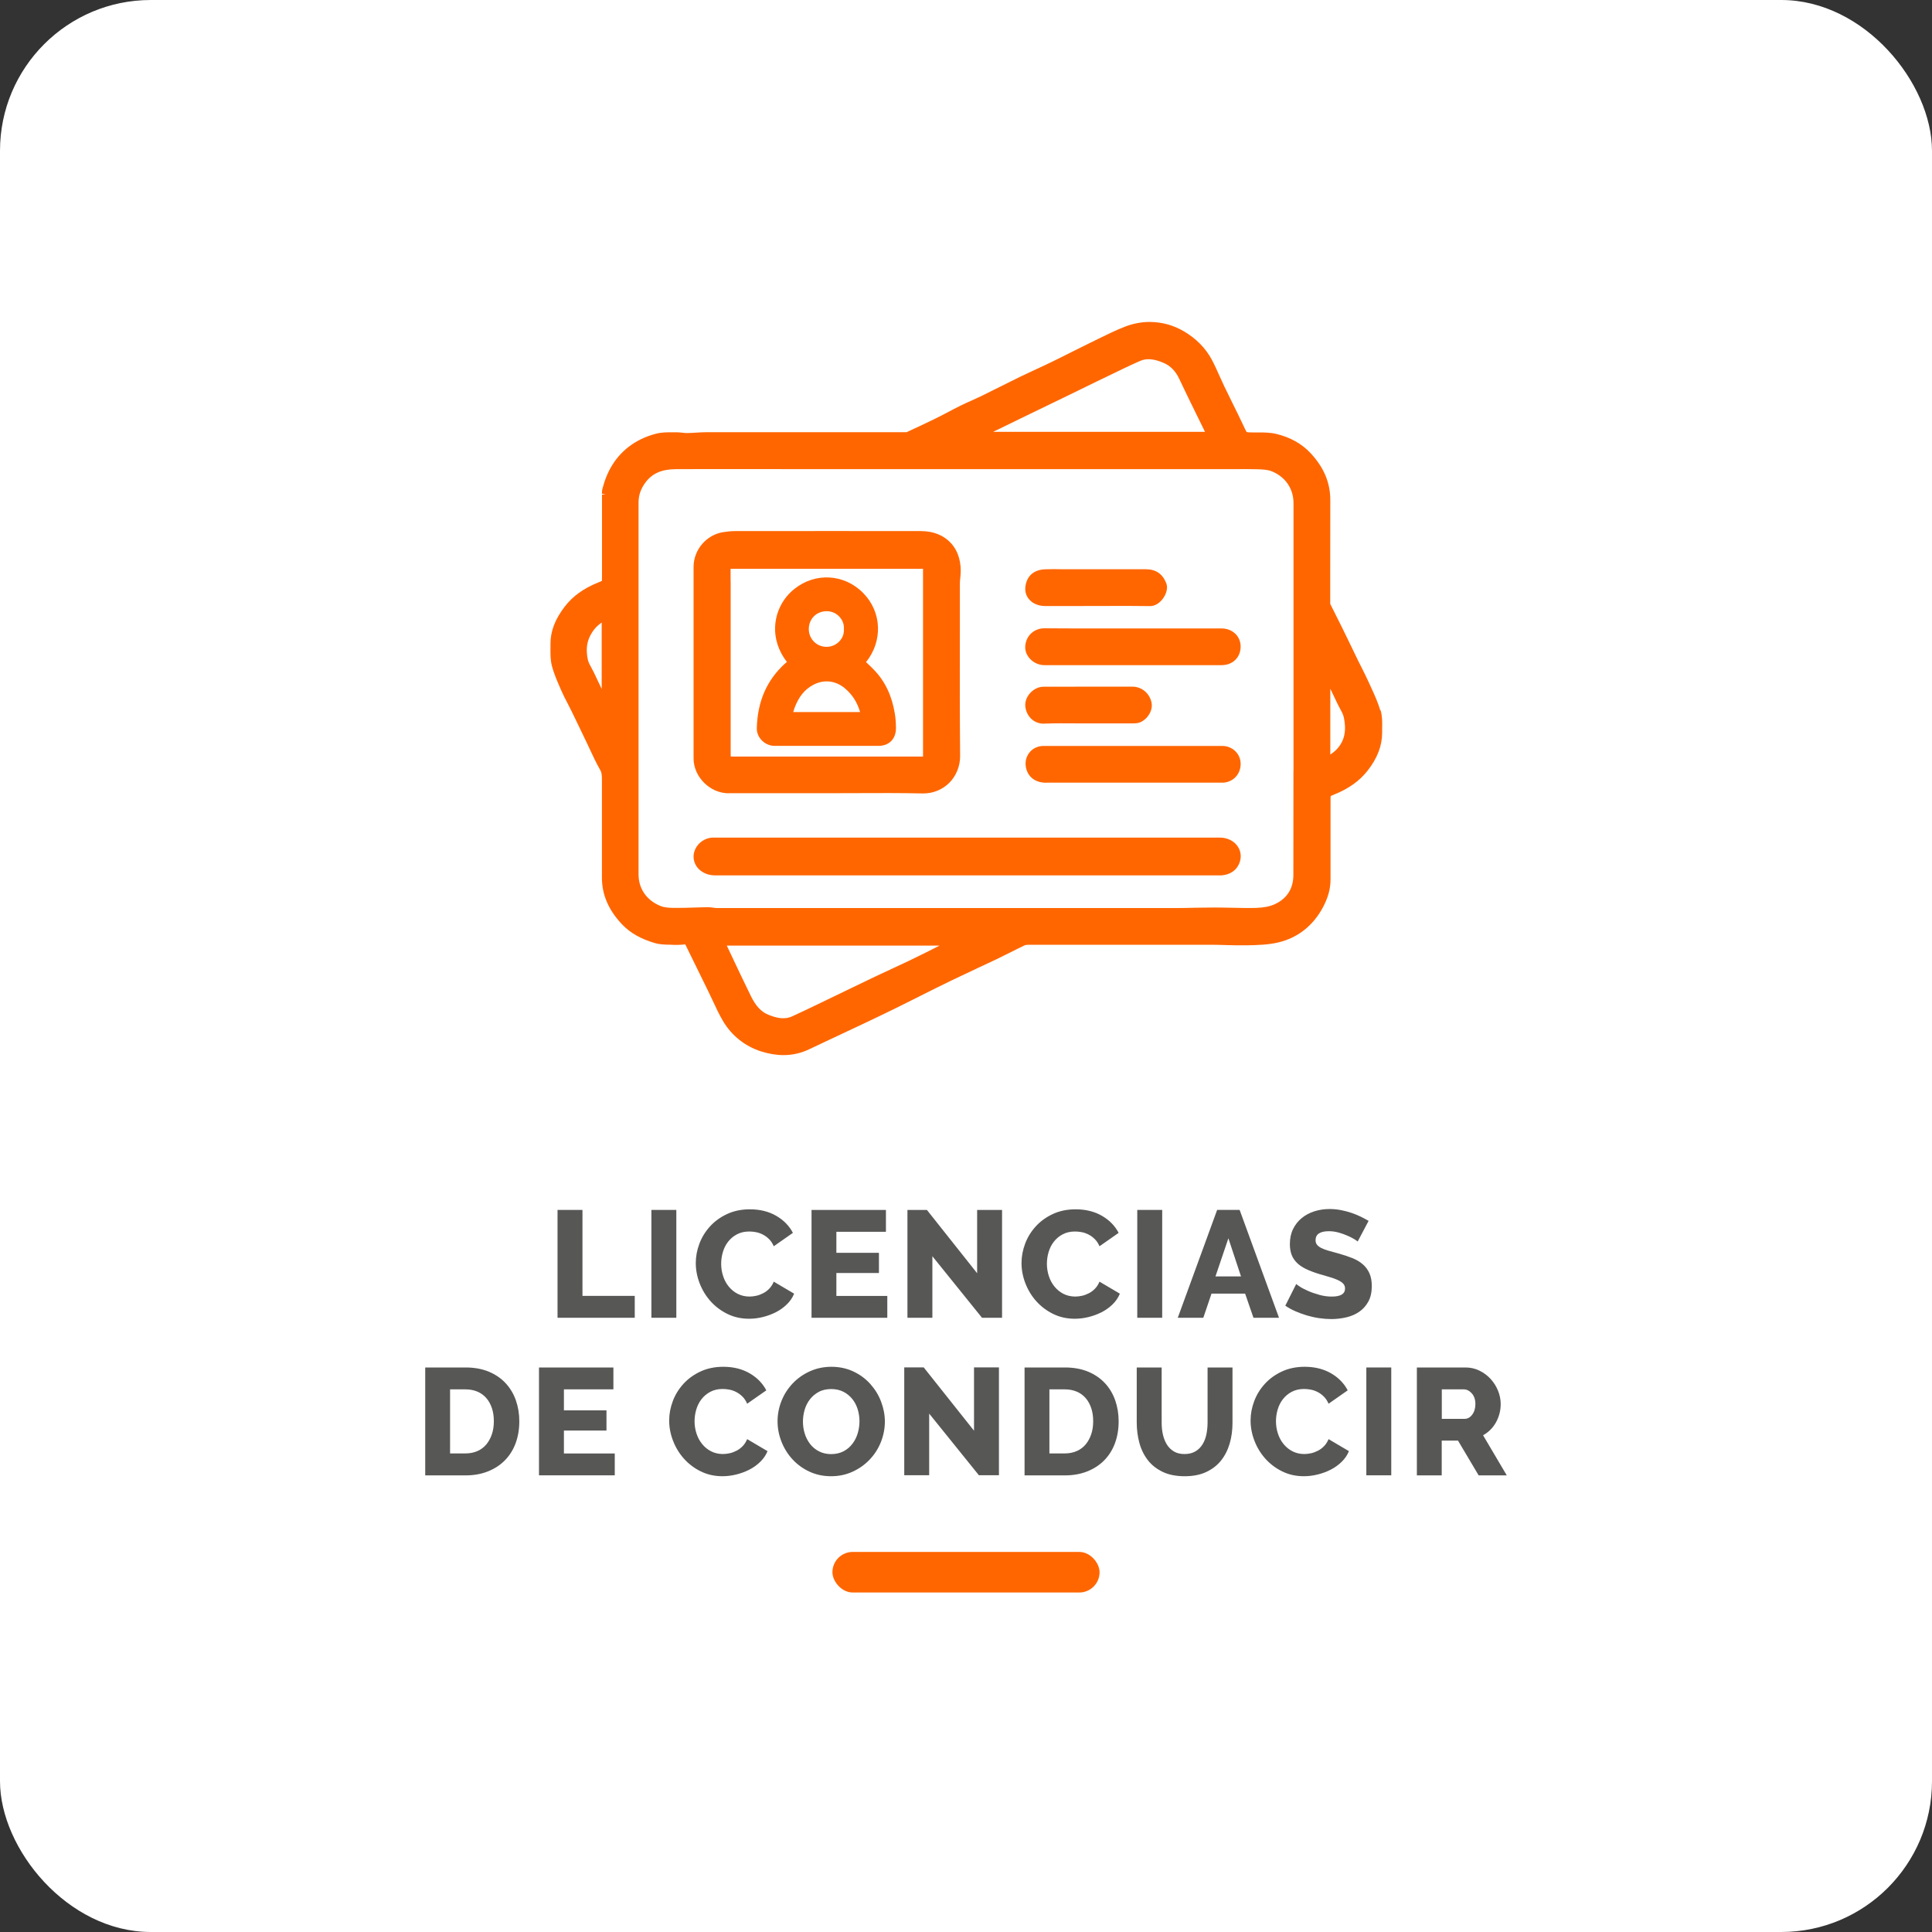
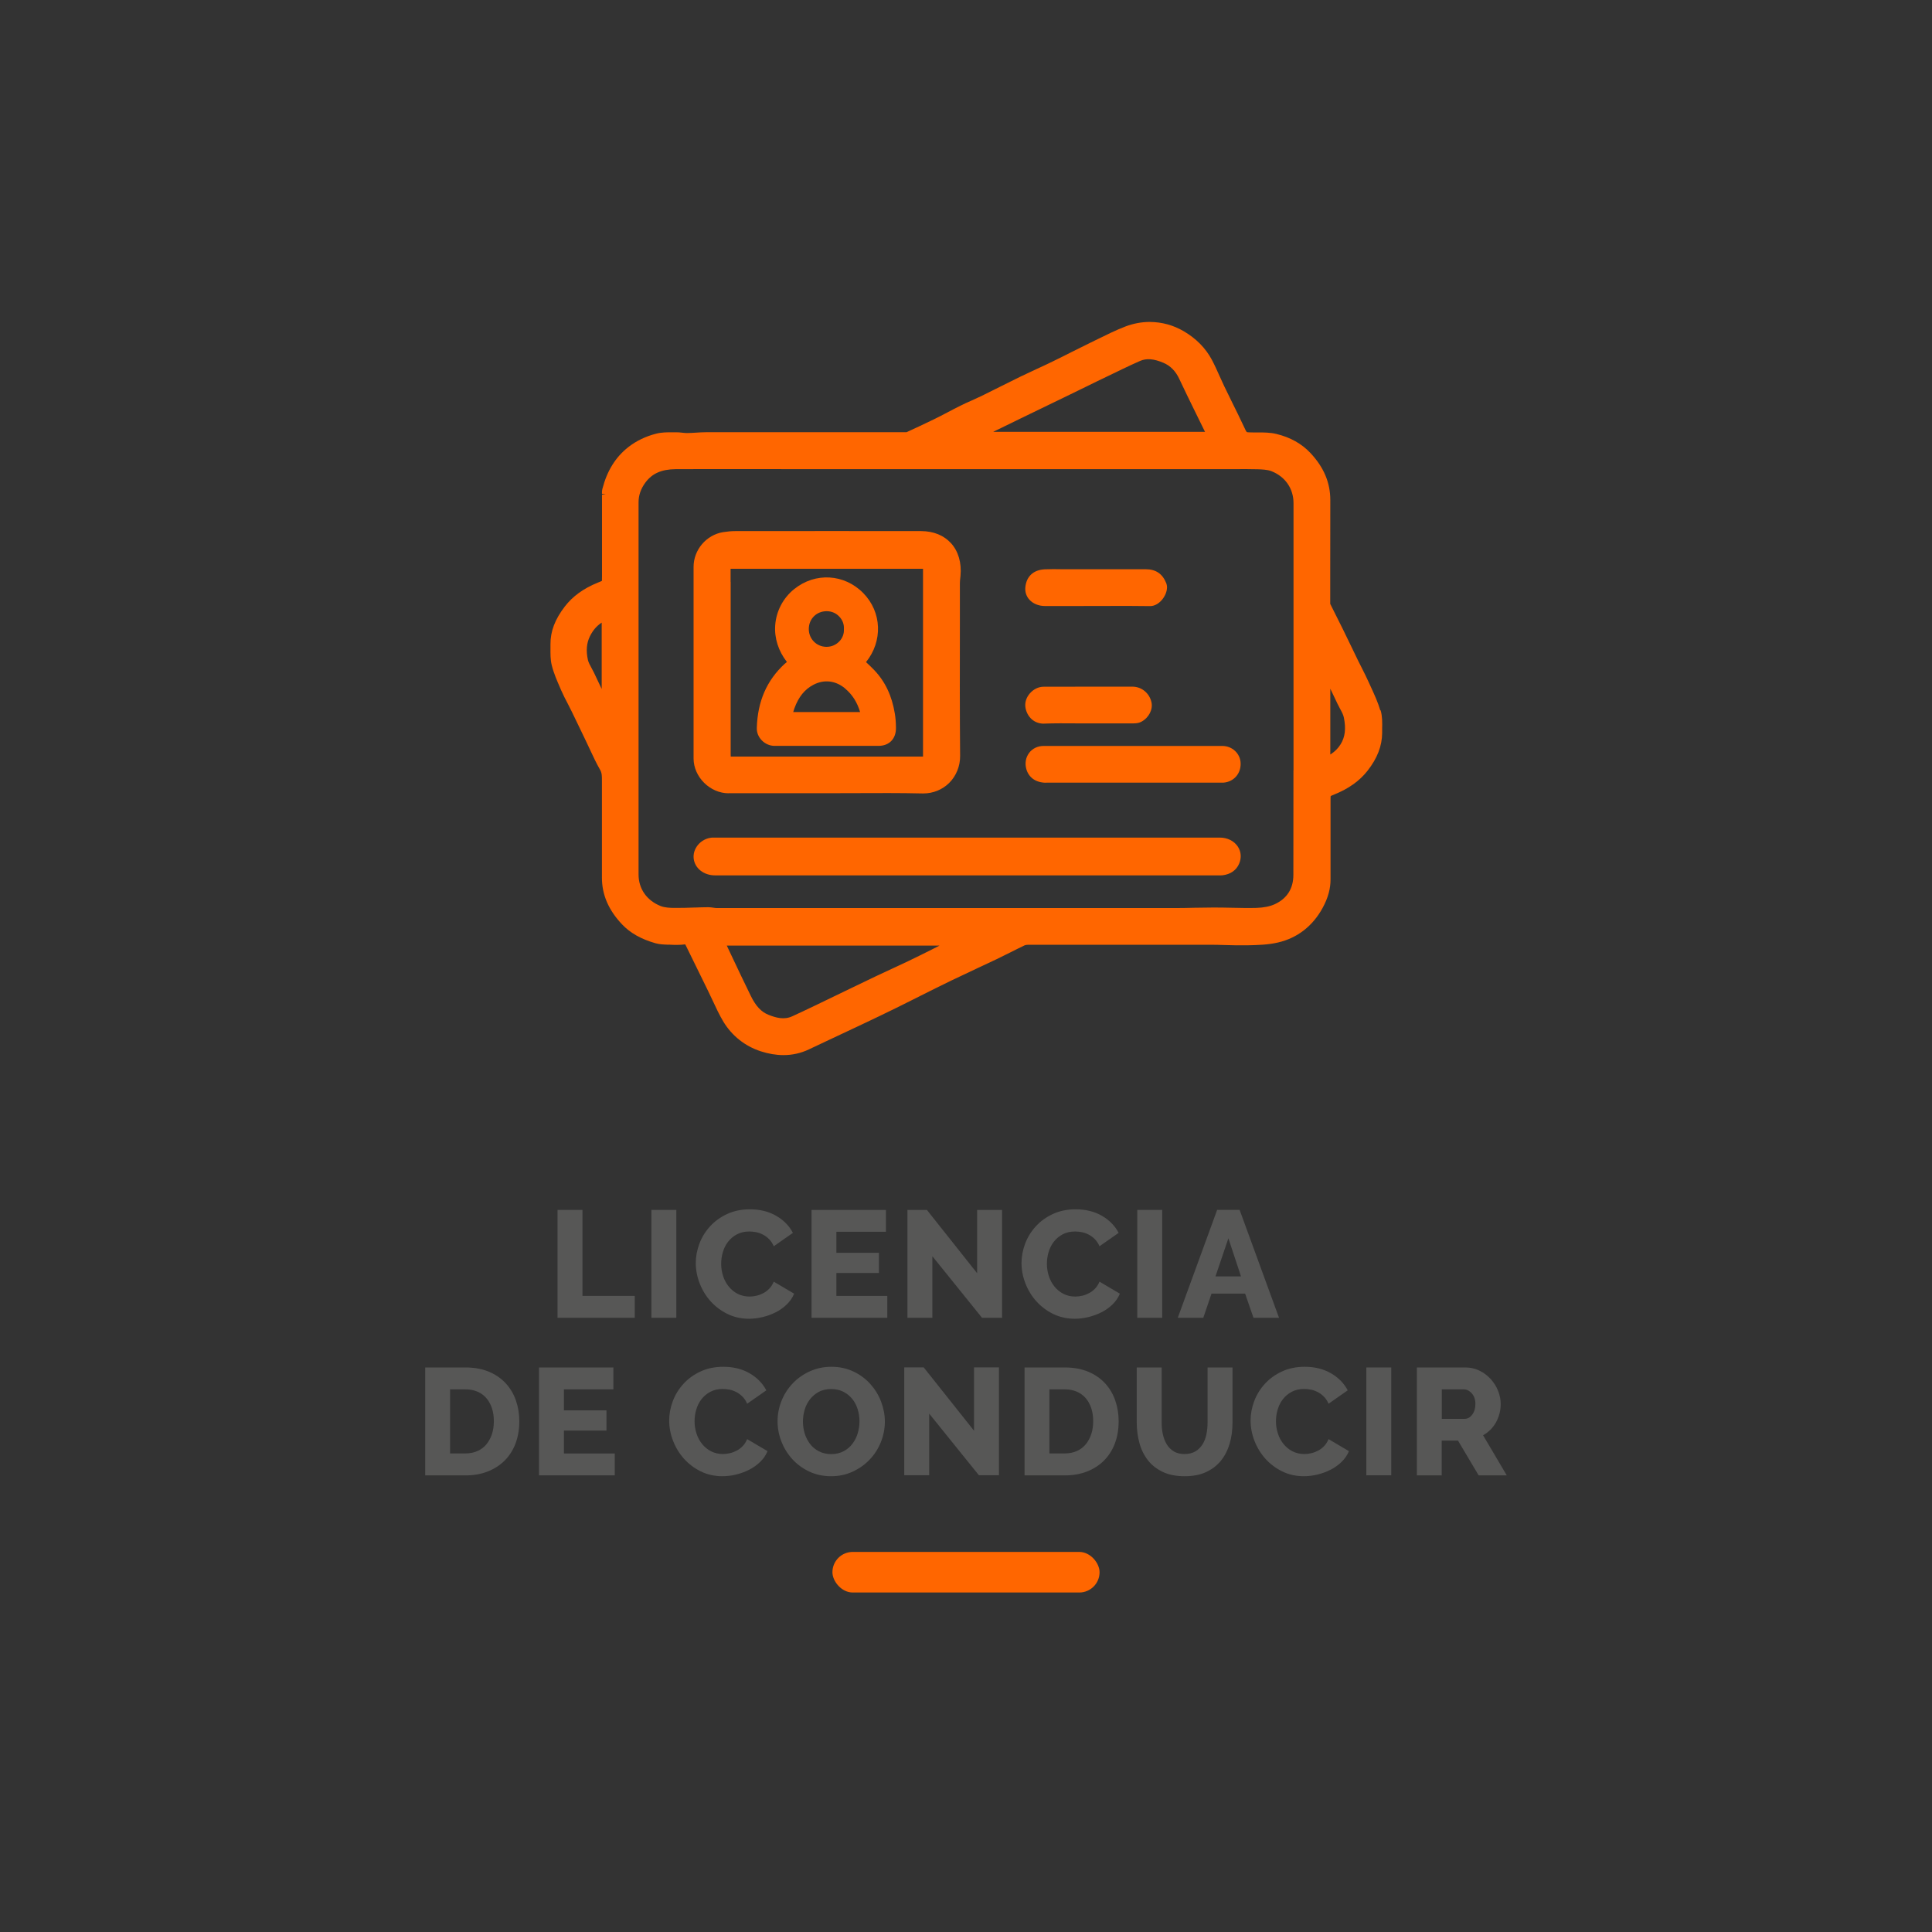
<svg xmlns="http://www.w3.org/2000/svg" id="Capa_2" data-name="Capa 2" viewBox="0 0 254.21 254.21">
  <rect x="0" y="0" width="254.21" height="254.21" fill="#333333" stroke="none" />
  <defs>
    <style>      .cls-1 {        fill: #fff;      }      .cls-1, .cls-2, .cls-3 {        stroke-width: 0px;      }      .cls-2 {        fill: #f60;      }      .cls-3 {        fill: #575756;      }    </style>
  </defs>
  <g id="Capa_1-2" data-name="Capa 1">
-     <rect class="cls-1" width="254.21" height="254.21" rx="19.84" ry="19.84" />
    <g>
      <path class="cls-3" d="m73.36,173.39v-14.19h3.28v11.31h6.88v2.88h-10.15Z" />
      <path class="cls-3" d="m85.71,173.39v-14.19h3.28v14.19h-3.28Z" />
      <path class="cls-3" d="m91.55,166.18c0-.85.16-1.7.48-2.55.32-.85.79-1.6,1.4-2.27.61-.67,1.36-1.21,2.24-1.62.88-.41,1.88-.62,3-.62,1.33,0,2.49.29,3.47.86.98.57,1.71,1.32,2.19,2.24l-2.52,1.76c-.16-.37-.36-.68-.61-.93-.25-.25-.52-.45-.81-.6s-.59-.26-.9-.32c-.31-.06-.61-.09-.9-.09-.63,0-1.17.13-1.64.38-.47.25-.85.58-1.16.98s-.53.85-.68,1.36c-.15.51-.22,1.02-.22,1.54,0,.56.09,1.1.26,1.62s.42.98.75,1.38c.33.4.72.72,1.18.95s.98.35,1.55.35c.29,0,.6-.04.91-.11.31-.07.61-.19.9-.34s.55-.35.79-.6c.24-.25.43-.55.58-.91l2.68,1.58c-.21.52-.53.99-.95,1.4s-.9.76-1.45,1.04c-.55.28-1.13.49-1.74.64-.61.15-1.21.22-1.8.22-1.03,0-1.97-.21-2.83-.63s-1.6-.98-2.22-1.67c-.62-.69-1.1-1.48-1.44-2.36-.34-.88-.51-1.77-.51-2.68Z" />
      <path class="cls-3" d="m116.75,170.51v2.88h-9.97v-14.19h9.79v2.88h-6.52v2.76h5.6v2.66h-5.6v3.02h6.7Z" />
      <path class="cls-3" d="m122.68,165.28v8.11h-3.28v-14.19h2.56l6.61,8.33v-8.33h3.28v14.19h-2.64l-6.54-8.11Z" />
      <path class="cls-3" d="m134.41,166.18c0-.85.16-1.7.48-2.55.32-.85.79-1.6,1.4-2.27.61-.67,1.36-1.21,2.24-1.62.88-.41,1.88-.62,3-.62,1.33,0,2.49.29,3.47.86.98.57,1.71,1.32,2.19,2.24l-2.52,1.76c-.16-.37-.36-.68-.61-.93-.25-.25-.52-.45-.81-.6s-.59-.26-.9-.32c-.31-.06-.61-.09-.9-.09-.63,0-1.17.13-1.64.38-.47.25-.85.58-1.16.98s-.53.85-.68,1.36c-.15.51-.22,1.02-.22,1.54,0,.56.09,1.1.26,1.62s.42.98.75,1.38c.33.4.72.72,1.18.95s.98.35,1.55.35c.29,0,.6-.04.91-.11.31-.07.61-.19.9-.34s.55-.35.79-.6c.24-.25.43-.55.58-.91l2.68,1.58c-.21.52-.53.99-.95,1.4s-.9.76-1.45,1.04c-.55.28-1.13.49-1.74.64-.61.15-1.21.22-1.8.22-1.03,0-1.97-.21-2.83-.63s-1.6-.98-2.22-1.67c-.62-.69-1.1-1.48-1.44-2.36-.34-.88-.51-1.77-.51-2.68Z" />
      <path class="cls-3" d="m149.64,173.39v-14.19h3.28v14.19h-3.28Z" />
      <path class="cls-3" d="m160.15,159.2h2.96l5.18,14.19h-3.36l-1.1-3.18h-4.42l-1.08,3.18h-3.36l5.18-14.19Zm3.14,8.75l-1.66-5.02-1.7,5.02h3.36Z" />
-       <path class="cls-3" d="m178.64,163.36c-.04-.05-.18-.15-.42-.3-.24-.15-.54-.3-.9-.46-.36-.16-.75-.3-1.18-.42-.43-.12-.85-.18-1.28-.18-1.17,0-1.76.39-1.76,1.18,0,.24.06.44.19.6.13.16.31.3.56.43.25.13.56.24.93.35s.81.23,1.3.36c.68.19,1.29.39,1.84.61.55.22,1.01.49,1.39.82.38.33.67.72.88,1.19.21.47.31,1.03.31,1.68,0,.8-.15,1.48-.45,2.03s-.7,1-1.19,1.34c-.49.34-1.06.59-1.7.74-.64.15-1.3.23-1.98.23-.52,0-1.05-.04-1.6-.12s-1.08-.2-1.6-.35-1.02-.34-1.51-.55-.94-.46-1.35-.74l1.44-2.86c.05.07.23.19.52.38.29.19.66.37,1.09.56.43.19.92.35,1.45.5s1.07.22,1.62.22c1.16,0,1.74-.35,1.74-1.06,0-.27-.09-.49-.26-.66-.17-.17-.41-.33-.72-.47s-.67-.27-1.09-.39-.88-.25-1.37-.4c-.65-.2-1.22-.42-1.7-.65s-.88-.5-1.19-.81-.55-.66-.7-1.06c-.15-.4-.23-.87-.23-1.4,0-.75.14-1.41.42-1.98.28-.57.66-1.06,1.14-1.45.48-.39,1.04-.69,1.67-.89.63-.2,1.3-.3,2.01-.3.49,0,.98.05,1.46.14.48.09.94.21,1.38.36.44.15.85.31,1.23.5.38.19.73.37,1.05.56l-1.44,2.72Z" />
      <path class="cls-3" d="m55.95,194.12v-14.19h5.3c1.17,0,2.2.19,3.08.56.88.37,1.62.88,2.21,1.52s1.04,1.39,1.34,2.25.45,1.78.45,2.75c0,1.08-.17,2.05-.5,2.93-.33.87-.81,1.62-1.43,2.24-.62.62-1.37,1.1-2.24,1.44-.87.34-1.84.51-2.91.51h-5.3Zm9.03-7.11c0-.63-.08-1.2-.25-1.71-.17-.51-.41-.96-.73-1.33-.32-.37-.71-.66-1.18-.86-.47-.2-.99-.3-1.58-.3h-2.02v8.43h2.02c.6,0,1.13-.11,1.6-.32.47-.21.86-.51,1.17-.89.31-.38.55-.83.72-1.34.17-.51.25-1.08.25-1.69Z" />
      <path class="cls-3" d="m80.89,191.24v2.88h-9.97v-14.19h9.79v2.88h-6.51v2.76h5.6v2.66h-5.6v3.02h6.69Z" />
      <path class="cls-3" d="m88.05,186.9c0-.85.16-1.7.48-2.55.32-.85.79-1.6,1.4-2.27.61-.67,1.36-1.21,2.24-1.62.88-.41,1.88-.62,3-.62,1.33,0,2.49.29,3.47.86.98.57,1.71,1.32,2.19,2.24l-2.52,1.76c-.16-.37-.36-.68-.61-.93-.25-.25-.52-.45-.81-.6s-.59-.26-.9-.32c-.31-.06-.61-.09-.9-.09-.63,0-1.17.13-1.64.38-.47.25-.85.58-1.16.98-.31.4-.53.85-.68,1.36-.15.51-.22,1.02-.22,1.54,0,.56.09,1.1.26,1.62.17.52.42.98.75,1.38s.72.72,1.18.95c.46.23.98.35,1.55.35.29,0,.6-.04.91-.11.31-.07.61-.19.9-.34.29-.15.55-.35.79-.6.24-.25.43-.55.58-.91l2.68,1.58c-.21.52-.53.99-.95,1.4-.42.41-.9.76-1.45,1.04-.55.28-1.13.49-1.74.64-.61.15-1.21.22-1.8.22-1.03,0-1.97-.21-2.83-.63s-1.6-.98-2.22-1.67c-.62-.69-1.1-1.48-1.44-2.36-.34-.88-.51-1.77-.51-2.68Z" />
      <path class="cls-3" d="m109.35,194.24c-1.05,0-2.01-.21-2.88-.62-.87-.41-1.61-.96-2.22-1.63-.61-.67-1.09-1.44-1.43-2.31s-.51-1.76-.51-2.68.18-1.83.53-2.7c.35-.87.85-1.63,1.48-2.29s1.38-1.19,2.25-1.58c.87-.39,1.81-.59,2.84-.59s2.01.21,2.88.62,1.61.96,2.22,1.64c.61.68,1.09,1.45,1.42,2.32s.5,1.75.5,2.64-.18,1.83-.53,2.7-.84,1.63-1.47,2.29-1.37,1.19-2.24,1.59-1.81.6-2.84.6Zm-3.7-7.19c0,.55.08,1.08.24,1.59s.4.97.71,1.37c.31.4.7.72,1.17.96.47.24,1,.36,1.6.36s1.17-.13,1.64-.38c.47-.25.85-.58,1.16-.99.31-.41.54-.87.69-1.38.15-.51.23-1.04.23-1.57s-.08-1.08-.24-1.59c-.16-.51-.4-.97-.72-1.36-.32-.39-.71-.71-1.17-.94-.46-.23-.99-.35-1.59-.35s-1.17.12-1.63.37c-.46.25-.85.57-1.16.97-.31.4-.55.86-.7,1.37-.15.51-.23,1.04-.23,1.57Z" />
      <path class="cls-3" d="m122.26,186v8.11h-3.28v-14.19h2.56l6.62,8.33v-8.33h3.28v14.19h-2.64l-6.54-8.11Z" />
      <path class="cls-3" d="m134.81,194.12v-14.19h5.3c1.17,0,2.2.19,3.08.56.88.37,1.62.88,2.21,1.52.59.64,1.04,1.39,1.34,2.25s.45,1.78.45,2.75c0,1.08-.17,2.05-.5,2.93-.33.87-.81,1.62-1.43,2.24s-1.37,1.1-2.24,1.44c-.87.34-1.84.51-2.91.51h-5.3Zm9.03-7.11c0-.63-.08-1.2-.25-1.71-.17-.51-.41-.96-.73-1.33-.32-.37-.71-.66-1.18-.86-.47-.2-.99-.3-1.58-.3h-2.02v8.43h2.02c.6,0,1.13-.11,1.6-.32.47-.21.86-.51,1.17-.89.31-.38.55-.83.72-1.34.17-.51.25-1.08.25-1.69Z" />
      <path class="cls-3" d="m155.87,191.32c.56,0,1.03-.12,1.42-.35.39-.23.7-.54.94-.93.24-.39.41-.83.51-1.33.1-.5.15-1.01.15-1.53v-7.25h3.28v7.25c0,.99-.12,1.91-.37,2.76-.25.85-.63,1.6-1.14,2.24s-1.17,1.14-1.96,1.51c-.79.37-1.74.55-2.83.55s-2.1-.19-2.9-.58c-.8-.39-1.45-.9-1.95-1.55-.5-.65-.87-1.4-1.1-2.25-.23-.85-.35-1.75-.35-2.68v-7.25h3.28v7.25c0,.55.05,1.07.16,1.56.11.49.28.93.52,1.32.24.39.55.69.93.92s.85.34,1.41.34Z" />
      <path class="cls-3" d="m164.55,186.9c0-.85.16-1.7.48-2.55.32-.85.79-1.6,1.4-2.27.61-.67,1.36-1.21,2.24-1.62.88-.41,1.88-.62,3-.62,1.33,0,2.49.29,3.47.86.98.57,1.71,1.32,2.19,2.24l-2.52,1.76c-.16-.37-.36-.68-.61-.93-.25-.25-.52-.45-.81-.6s-.59-.26-.9-.32c-.31-.06-.61-.09-.9-.09-.63,0-1.17.13-1.64.38-.47.25-.85.58-1.16.98-.31.4-.53.85-.68,1.36-.15.51-.22,1.02-.22,1.54,0,.56.09,1.1.26,1.62.17.52.42.98.75,1.38s.72.72,1.18.95c.46.23.98.35,1.55.35.29,0,.6-.04.91-.11.31-.07.61-.19.9-.34.29-.15.55-.35.79-.6.24-.25.43-.55.58-.91l2.68,1.58c-.21.52-.53.99-.95,1.4-.42.41-.9.76-1.45,1.04-.55.28-1.13.49-1.74.64-.61.15-1.21.22-1.8.22-1.03,0-1.97-.21-2.83-.63s-1.6-.98-2.22-1.67c-.62-.69-1.1-1.48-1.44-2.36-.34-.88-.51-1.77-.51-2.68Z" />
      <path class="cls-3" d="m179.78,194.12v-14.19h3.28v14.19h-3.28Z" />
      <path class="cls-3" d="m186.43,194.12v-14.19h6.39c.67,0,1.28.14,1.85.42.57.28,1.06.65,1.47,1.1s.74.97.97,1.54c.23.57.35,1.15.35,1.74,0,.44-.05.86-.16,1.27-.11.41-.26.79-.46,1.15-.2.36-.44.68-.73.97-.29.29-.61.53-.97.73l3.12,5.28h-3.7l-2.72-4.58h-2.14v4.58h-3.28Zm3.28-7.43h3c.39,0,.72-.18,1-.55.28-.37.42-.84.42-1.41s-.16-1.05-.48-1.4c-.32-.35-.67-.52-1.04-.52h-2.9v3.88Z" />
    </g>
    <g>
      <path class="cls-2" d="m95.9,104.37h9.02s3.86,0,3.86,0c1.24,0,2.49,0,3.73-.01,2.9-.01,5.91-.03,8.88.04h.1c1.29,0,2.49-.49,3.39-1.37.93-.92,1.46-2.22,1.45-3.55-.05-5.68-.04-11.45-.03-17.09v-5.65c0-.25.03-.51.06-.78l.02-.2c.16-1.7-.28-3.23-1.25-4.29-.94-1.03-2.29-1.58-3.92-1.59-7.8-.02-15.72,0-23.39,0h-1.06c-.52,0-1.06.05-1.62.14-2.21.36-3.88,2.33-3.88,4.57,0,8.4,0,16.8,0,25.2,0,2.44,2.16,4.59,4.62,4.59Zm.23-27.83c0-.49,0-.98,0-1.46,0-.05,0-.16,0-.24.08,0,.18,0,.22,0h10s15,0,15,0c.03,0,.06,0,.1,0,0,.04,0,.09,0,.12v24.44s0,.1,0,.15c-.05,0-.11,0-.16,0h-24.87c-.05,0-.18,0-.27,0,0-.06-.01-.16-.01-.33v-22.65Z" />
      <path class="cls-2" d="m160.51,110.21h-66.56c-.08,0-.16,0-.24,0-.72.05-1.41.4-1.88.97-.44.54-.64,1.19-.55,1.84.17,1.25,1.34,2.16,2.8,2.16h66.43s.13,0,.13,0c.07,0,.14,0,.21-.01,1.05-.12,1.83-.66,2.2-1.54.32-.76.26-1.58-.18-2.24-.49-.74-1.37-1.18-2.36-1.18Z" />
-       <path class="cls-2" d="m137.44,87.52h11.82s11.47,0,11.47,0c.74,0,1.37-.25,1.83-.71.45-.46.69-1.07.68-1.77-.01-1.34-1.09-2.35-2.5-2.35h-14.79c-2.79,0-5.67.01-8.53-.02-1.37,0-2.43.99-2.52,2.36-.04.6.19,1.19.63,1.66.49.52,1.19.83,1.89.83Z" />
      <path class="cls-2" d="m137.66,102.98h23.13c.06,0,.12,0,.18,0,1.36-.1,2.32-1.18,2.27-2.56-.04-1.27-1.1-2.27-2.42-2.27h-14.77c-2.91,0-5.82,0-8.73,0-.77,0-1.47.33-1.91.92-.44.59-.58,1.35-.37,2.11.32,1.15,1.28,1.81,2.61,1.81Z" />
      <path class="cls-2" d="m137.51,79.74h3.58s5.14-.01,5.14-.01c1.66,0,3.38-.01,5.11.02.63,0,1.27-.4,1.73-1.06.17-.25.72-1.14.37-1.99-.49-1.21-1.37-1.8-2.68-1.8h-6.05s-4,0-4,0h-.97c-.74-.02-1.51-.02-2.27.01-1.5.07-2.43.94-2.56,2.39-.05.61.14,1.17.55,1.62.48.52,1.22.82,2.04.82Z" />
      <path class="cls-2" d="m137.36,95.21h.1c1.34-.05,2.71-.04,4.05-.03h.17c.51,0,1.02,0,1.53,0h1.41c1.52,0,3.04,0,4.56,0,.41,0,.74-.07,1.01-.22.96-.51,1.53-1.6,1.32-2.55-.26-1.19-1.27-2.04-2.47-2.06-.74-.01-1.49-.01-2.21,0-1.01,0-2.02,0-3.02,0h-.34c-2.02,0-4.1,0-6.16.01-.66,0-1.31.32-1.79.86-.45.51-.67,1.14-.61,1.74.12,1.09.93,2.26,2.45,2.26Z" />
      <path class="cls-2" d="m103.25,87.34c-2.37,2.19-3.57,4.95-3.67,8.44-.02.6.21,1.18.65,1.63.44.46,1.07.73,1.67.73,2.29,0,4.66,0,7.07,0,2.18,0,4.4,0,6.62,0,.69,0,1.27-.22,1.68-.64.42-.43.63-1.03.62-1.75-.01-.76-.06-1.33-.15-1.86-.38-2.33-1.26-4.19-2.69-5.7-.35-.37-.73-.73-1.1-1.07h0c2.22-2.75,2.1-6.58-.37-9.09-2.49-2.53-6.31-2.75-9.08-.52-1.46,1.17-2.37,2.91-2.5,4.77-.12,1.69.42,3.38,1.54,4.82-.1.08-.19.16-.28.24h0Zm7.2-2.96c-.45.47-1.03.73-1.71.73-1.3-.01-2.32-1.04-2.32-2.34,0-1.34,1.01-2.35,2.36-2.35.63,0,1.23.25,1.66.72.42.44.64,1.01.6,1.65h0c.03.6-.18,1.16-.6,1.6Zm.74,6.21c.95.79,1.6,1.81,1.98,3.1-1.68,0-3.36,0-5.07,0h-3.73c.05-.17.1-.34.16-.5.55-1.5,1.34-2.48,2.5-3.09,1.4-.73,2.91-.56,4.16.48Z" />
      <path class="cls-2" d="m181.62,93.48h0c-.31-1.06-.77-2.07-1.25-3.11l-.32-.7c-.27-.6-.57-1.19-.89-1.83-.15-.3-.3-.59-.45-.89l-.84-1.74c-.39-.81-.78-1.62-1.18-2.43-.25-.51-.51-1.01-.76-1.52-.3-.59-.6-1.19-.9-1.8,0-.03,0-.06,0-.09v-3.96c0-3.15,0-6.41.01-9.61,0-2.28-.84-4.3-2.61-6.19-1.15-1.23-2.66-2.07-4.48-2.51-.81-.2-1.64-.2-2.45-.2-.21,0-.43,0-.64,0-.31,0-.73-.01-.81-.05-.08-.07-.24-.41-.41-.78-.49-1.05-1.01-2.1-1.53-3.15-.35-.7-.7-1.42-1.04-2.13-.21-.44-.41-.89-.61-1.33-.31-.7-.64-1.43-1.01-2.13-.82-1.53-2.06-2.79-3.7-3.75-1.37-.8-2.86-1.21-4.49-1.22-1.04,0-2.17.21-3.18.6-1.25.48-2.46,1.08-3.64,1.66l-.9.44c-.86.42-1.72.85-2.56,1.27-.83.42-1.68.85-2.53,1.26-.69.34-1.41.67-2.15,1.01-.68.31-1.38.64-2.06.97-.88.43-1.76.87-2.62,1.3-.81.41-1.65.83-2.47,1.23-.44.21-.89.42-1.37.63-.46.2-.93.41-1.38.64-.56.27-1.12.57-1.73.89-.56.29-1.14.6-1.72.88-1.27.62-2.54,1.21-3.67,1.73-.05,0-.11,0-.16,0h-9.74c-5.49,0-10.98,0-16.47,0-.46,0-.91.03-1.37.06-.38.02-.76.05-1.15.05-.19,0-.37-.02-.65-.05-.27-.03-.56-.06-.84-.05h-.48c-.68,0-1.38,0-2.07.18-1.39.35-2.63.95-3.68,1.77-1.69,1.33-2.8,3.13-3.41,5.5-.06.25-.06.48-.05.65h.5s-.5.11-.5.11v10.75c0,.22,0,.47-.01.59-.11.06-.33.15-.54.23-1.89.77-3.31,1.8-4.34,3.14-1.3,1.69-1.9,3.27-1.89,4.96v.53c0,.74-.02,1.5.17,2.25.26,1.05.7,2.05,1.12,3.01l.1.24c.27.62.59,1.24.9,1.83.18.34.35.69.52,1.03.42.86.83,1.71,1.24,2.57l.7,1.46c.16.34.32.68.48,1.02.4.86.81,1.74,1.3,2.59.24.41.24.83.24,1.4v3.15c0,3.15.01,6.4,0,9.6-.01,2.27.86,4.3,2.65,6.19,1.07,1.13,2.5,1.94,4.39,2.48.54.15,1.07.17,1.6.19h.25c.67.04,1.39.05,2.06-.04,0,0,.02.02.06.09.76,1.54,1.51,3.09,2.27,4.63l.71,1.45c.2.4.39.82.58,1.22.43.92.87,1.88,1.41,2.78,1.14,1.87,2.84,3.22,4.92,3.9,1.02.33,2.03.5,2.99.5,1.16,0,2.28-.25,3.32-.74l2.12-1c1.65-.78,3.3-1.55,4.95-2.33l.19-.09c1.39-.66,2.83-1.34,4.24-2.04,1.01-.5,2.01-1,3.01-1.5l.09-.05c1.36-.68,2.77-1.39,4.16-2.06,1.1-.53,2.23-1.06,3.32-1.57l.1-.05c.83-.39,1.7-.79,2.54-1.19.62-.3,1.25-.61,1.86-.92.6-.3,1.21-.61,1.82-.9.11-.05.29-.08.5-.08,3.28,0,6.61,0,9.83,0h6.09c2.65,0,5.39,0,8.08,0,.63,0,1.27.02,1.97.04.94.03,1.9.05,2.9.03,1.31-.03,2.67-.06,3.99-.37,2.54-.59,4.57-2.17,5.87-4.57.7-1.29,1.04-2.52,1.03-3.76-.01-2.39,0-4.82,0-7.18v-3.15c0-.23,0-.48.02-.61.11-.06.35-.15.51-.22,1.88-.76,3.3-1.78,4.35-3.12,1.28-1.64,1.9-3.26,1.91-4.95,0-.18,0-.37,0-.56.02-.8.03-1.64-.2-2.44Zm-5.23,4.46c-.33.53-.75.95-1.35,1.34v-8.66c.34.7.66,1.38.96,2.01.1.21.21.42.32.62.23.42.44.81.51,1.19.29,1.47.15,2.55-.44,3.5Zm-6.2,3.44c0,4.5,0,9.15-.01,13.73,0,1.81-.83,3.11-2.44,3.86-.63.29-1.45.46-2.44.49-1.07.03-2.17,0-3.26-.02-1.57-.04-3.21-.04-4.85,0-.84.02-1.7.04-2.55.04-4.89,0-9.86,0-14.68,0h-11.18c-11.48,0-22.96,0-34.44,0-.15,0-.31-.02-.49-.05-.21-.03-.43-.06-.65-.06-.02,0-.03,0-.05,0-.55,0-1.11.02-1.65.04h-.11c-.85.03-1.74.06-2.6.05-.61,0-1.31-.03-1.85-.24-1.83-.72-2.92-2.27-2.92-4.15v-30.37c0-6.2,0-12.4,0-18.6,0-.93.29-1.77.88-2.58.89-1.22,2.13-1.77,4-1.79,1.34-.01,2.7-.01,4.03-.01h.59s21.99.01,21.99.01h20.23s25.37,0,25.37,0h1.26c.96-.01,1.95-.02,2.91.01h.12c.66.02,1.35.05,1.88.25,1.83.72,2.92,2.29,2.92,4.22,0,7.79,0,15.58,0,23.38v11.77Zm-39.49-44.57l1.46-.71c.72-.35,1.43-.7,2.15-1.05l3.84-1.86c.61-.29,1.22-.58,1.82-.88.79-.39,1.58-.77,2.38-1.16l1.9-.93c.77-.37,1.77-.86,2.78-1.34l.64-.31c.76-.36,1.55-.74,2.34-1.08.85-.37,1.81-.29,3.08.25.9.38,1.6,1.09,2.07,2.1.65,1.38,1.33,2.78,1.94,4.02.45.92.9,1.84,1.37,2.79l.09.17h-27.87Zm-7.1,67.62c-.34.17-.68.34-1.02.52-.98.49-2.04,1.02-3.13,1.54-.73.35-1.46.69-2.18,1.02-.71.33-1.42.66-2.12.99-1.04.49-2.08,1-3.1,1.49l-2.67,1.29c-.73.35-1.47.71-2.2,1.06-1.04.5-1.97.94-2.93,1.38-1.08.5-2.15.2-3.15-.2-.93-.37-1.66-1.15-2.3-2.46-.88-1.79-1.71-3.55-2.6-5.43l-.57-1.21h27.97Zm-44.43-33.78c-.14-.29-.27-.58-.41-.86l-.61-1.29c-.1-.21-.21-.42-.32-.61-.2-.37-.39-.71-.47-1.04-.27-1.22-.18-2.25.27-3.15.38-.76.88-1.35,1.54-1.78v8.73Z" />
    </g>
    <rect class="cls-2" x="109.53" y="204.2" width="35.15" height="5.34" rx="2.67" ry="2.67" />
  </g>
</svg>